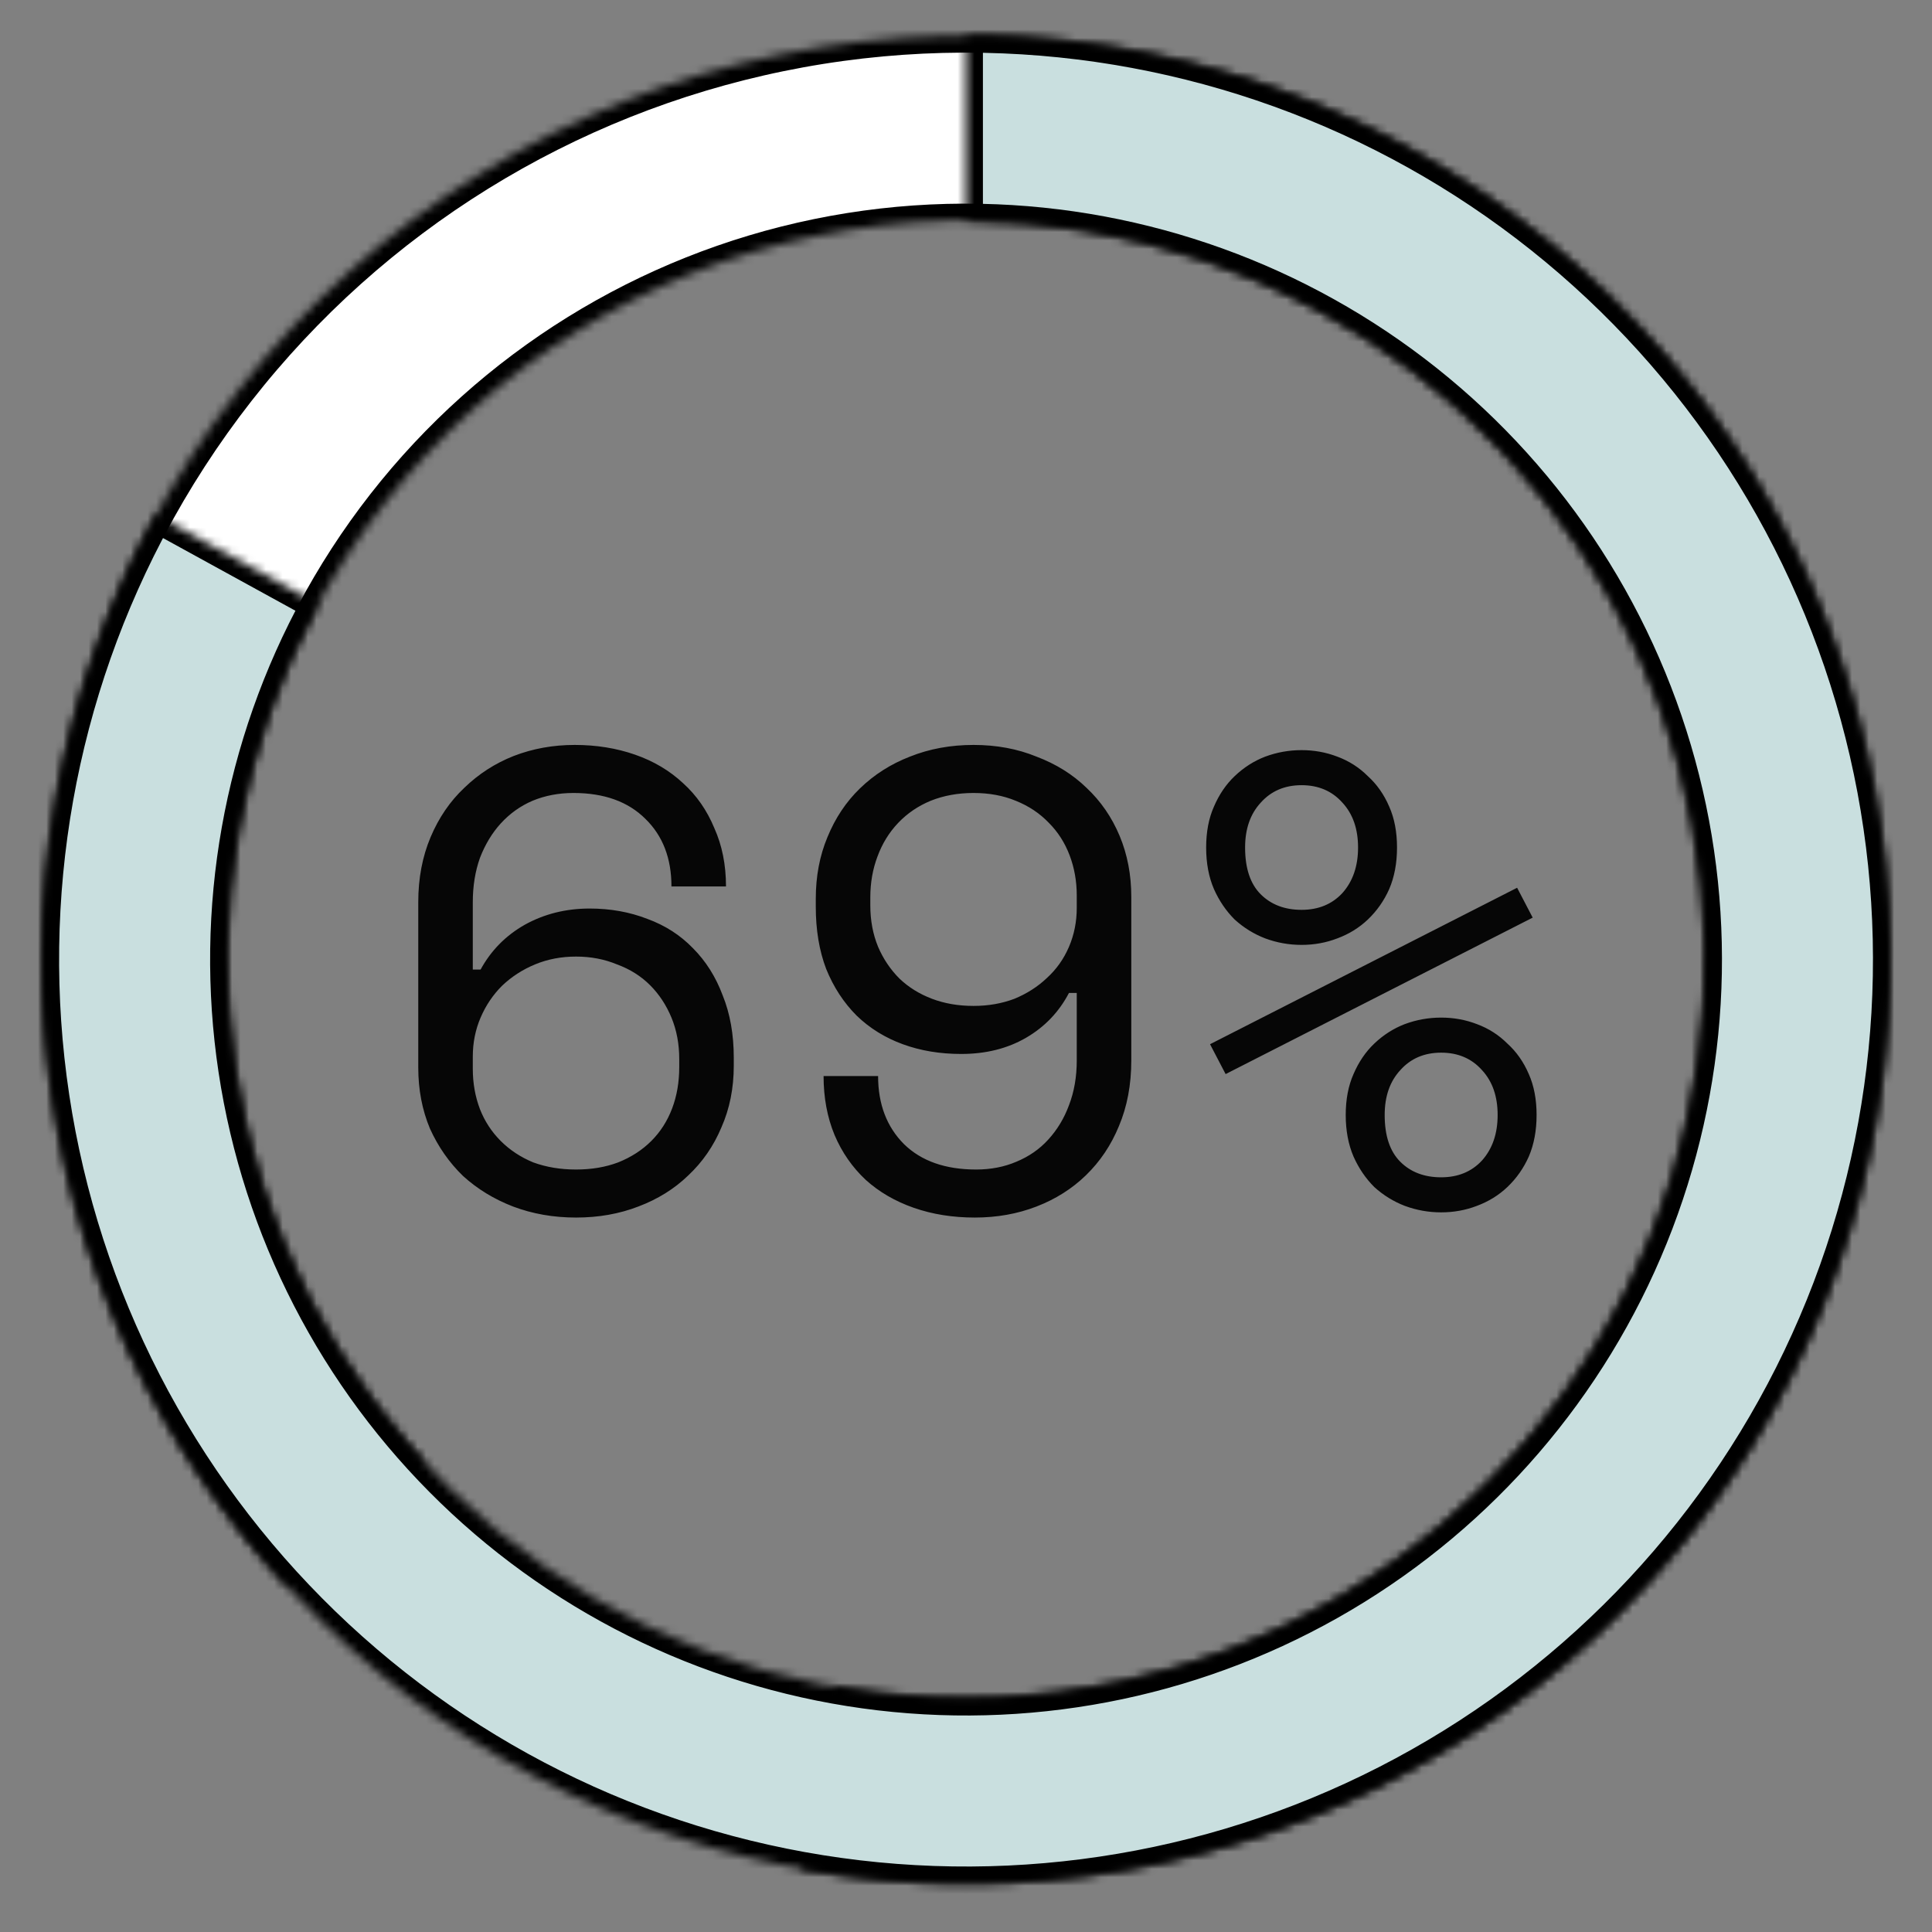
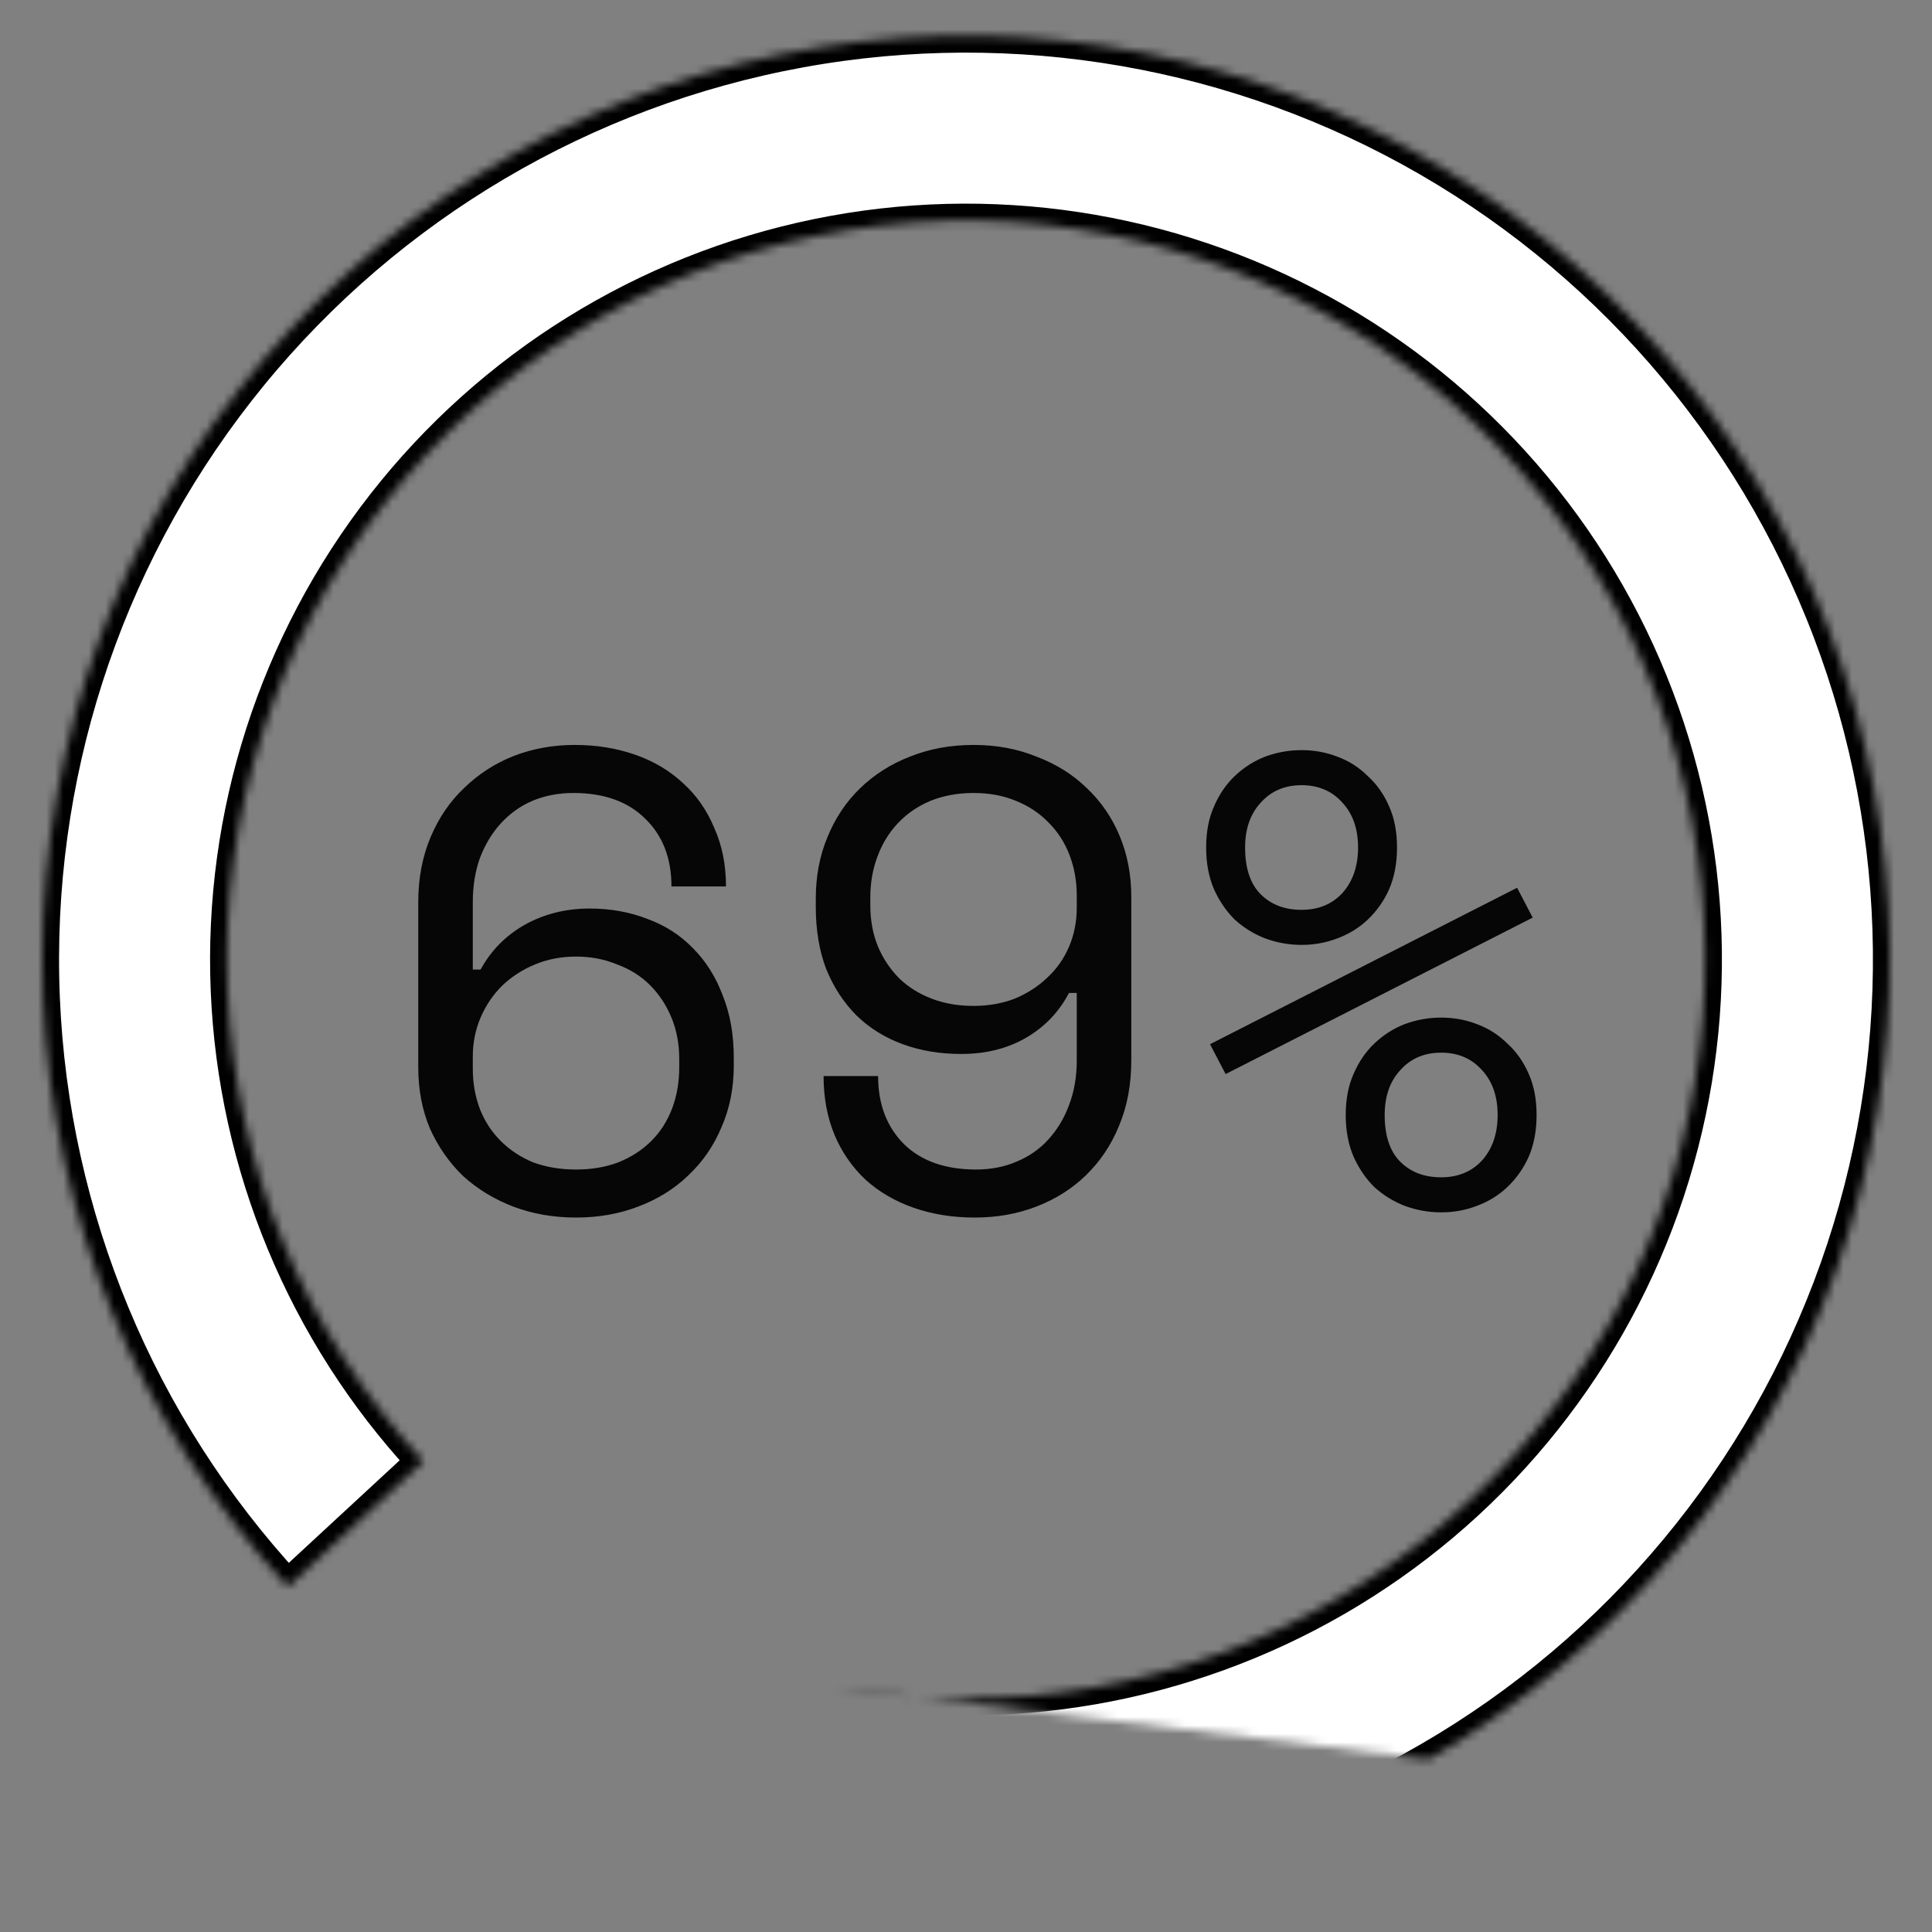
<svg xmlns="http://www.w3.org/2000/svg" width="229" height="229" viewBox="0 0 229 229" fill="none">
  <rect x="0" y="0" width="229" height="229" fill="#808080" stroke="none" />
  <mask id="path-1-inside-1_274_63" fill="white">
-     <path d="M34.108 188.084C16.457 168.998 6.172 144.254 5.094 118.28C4.016 92.305 12.214 66.794 28.223 46.31C44.231 25.827 67.005 11.707 92.471 6.477C117.937 1.247 144.432 5.248 167.218 17.764C190.004 30.28 207.593 50.495 216.84 74.792C226.086 99.089 226.387 125.883 217.687 150.382C208.987 174.88 191.855 195.484 169.356 208.507C146.856 221.531 120.457 226.124 94.88 221.466L98.804 199.921C119.265 203.647 140.385 199.972 158.384 189.553C176.384 179.135 190.09 162.651 197.049 143.053C204.009 123.454 203.769 102.019 196.372 82.581C188.975 63.144 174.903 46.972 156.674 36.959C138.446 26.946 117.249 23.745 96.877 27.929C76.504 32.113 58.285 43.409 45.478 59.796C32.672 76.183 26.113 96.592 26.975 117.371C27.838 138.151 36.065 157.946 50.186 173.215L34.108 188.084Z" />
+     <path d="M34.108 188.084C16.457 168.998 6.172 144.254 5.094 118.28C4.016 92.305 12.214 66.794 28.223 46.31C44.231 25.827 67.005 11.707 92.471 6.477C117.937 1.247 144.432 5.248 167.218 17.764C190.004 30.28 207.593 50.495 216.84 74.792C226.086 99.089 226.387 125.883 217.687 150.382C208.987 174.88 191.855 195.484 169.356 208.507L98.804 199.921C119.265 203.647 140.385 199.972 158.384 189.553C176.384 179.135 190.09 162.651 197.049 143.053C204.009 123.454 203.769 102.019 196.372 82.581C188.975 63.144 174.903 46.972 156.674 36.959C138.446 26.946 117.249 23.745 96.877 27.929C76.504 32.113 58.285 43.409 45.478 59.796C32.672 76.183 26.113 96.592 26.975 117.371C27.838 138.151 36.065 157.946 50.186 173.215L34.108 188.084Z" />
  </mask>
  <path d="M34.108 188.084C16.457 168.998 6.172 144.254 5.094 118.28C4.016 92.305 12.214 66.794 28.223 46.31C44.231 25.827 67.005 11.707 92.471 6.477C117.937 1.247 144.432 5.248 167.218 17.764C190.004 30.28 207.593 50.495 216.84 74.792C226.086 99.089 226.387 125.883 217.687 150.382C208.987 174.88 191.855 195.484 169.356 208.507C146.856 221.531 120.457 226.124 94.88 221.466L98.804 199.921C119.265 203.647 140.385 199.972 158.384 189.553C176.384 179.135 190.09 162.651 197.049 143.053C204.009 123.454 203.769 102.019 196.372 82.581C188.975 63.144 174.903 46.972 156.674 36.959C138.446 26.946 117.249 23.745 96.877 27.929C76.504 32.113 58.285 43.409 45.478 59.796C32.672 76.183 26.113 96.592 26.975 117.371C27.838 138.151 36.065 157.946 50.186 173.215L34.108 188.084Z" fill="white" stroke="black" stroke-width="4" mask="url(#path-1-inside-1_274_63)" />
  <path opacity="0.95" d="M79.588 105.073C79.588 101.738 78.562 99.07 76.51 97.07C74.458 95.018 71.611 93.992 67.968 93.992C66.224 93.992 64.608 94.299 63.12 94.915C61.684 95.531 60.427 96.428 59.35 97.608C58.324 98.737 57.503 100.096 56.888 101.687C56.323 103.277 56.041 105.021 56.041 106.919V114.922H56.965C58.196 112.665 59.94 110.895 62.197 109.613C64.506 108.33 67.071 107.689 69.892 107.689C72.355 107.689 74.637 108.099 76.741 108.92C78.844 109.69 80.639 110.844 82.127 112.383C83.666 113.922 84.846 115.794 85.667 118C86.539 120.155 86.975 122.617 86.975 125.387V126.311C86.975 128.978 86.488 131.415 85.513 133.621C84.59 135.827 83.281 137.725 81.588 139.315C79.947 140.906 77.972 142.137 75.663 143.009C73.406 143.881 70.944 144.317 68.276 144.317C65.609 144.317 63.12 143.881 60.812 143.009C58.555 142.137 56.58 140.931 54.887 139.392C53.245 137.802 51.937 135.929 50.962 133.775C50.039 131.569 49.577 129.158 49.577 126.542V106.919C49.577 104.098 50.065 101.533 51.039 99.224C52.014 96.916 53.348 94.966 55.041 93.376C56.734 91.734 58.683 90.478 60.889 89.606C63.146 88.734 65.557 88.297 68.122 88.297C70.687 88.297 73.073 88.682 75.279 89.452C77.484 90.221 79.383 91.35 80.973 92.838C82.563 94.274 83.794 96.044 84.666 98.147C85.59 100.199 86.052 102.508 86.052 105.073H79.588ZM68.276 138.623C70.123 138.623 71.79 138.341 73.278 137.776C74.817 137.161 76.125 136.314 77.202 135.237C78.28 134.16 79.1 132.877 79.665 131.389C80.229 129.902 80.511 128.26 80.511 126.465V125.541C80.511 123.746 80.203 122.104 79.588 120.616C78.972 119.129 78.126 117.846 77.049 116.769C75.971 115.692 74.663 114.871 73.124 114.307C71.636 113.691 70.02 113.383 68.276 113.383C66.532 113.383 64.916 113.691 63.428 114.307C61.941 114.922 60.633 115.769 59.504 116.846C58.427 117.923 57.58 119.18 56.965 120.616C56.349 122.053 56.041 123.592 56.041 125.233V126.695C56.041 128.388 56.323 129.979 56.888 131.466C57.452 132.903 58.273 134.16 59.35 135.237C60.427 136.314 61.71 137.161 63.197 137.776C64.737 138.341 66.429 138.623 68.276 138.623ZM104.081 127.542C104.081 130.876 105.107 133.57 107.159 135.622C109.211 137.622 112.059 138.623 115.701 138.623C117.445 138.623 119.035 138.315 120.472 137.699C121.959 137.084 123.216 136.212 124.242 135.083C125.32 133.903 126.14 132.544 126.705 131.005C127.32 129.414 127.628 127.645 127.628 125.695V117.692H126.705C125.525 119.95 123.832 121.719 121.626 123.002C119.42 124.284 116.855 124.926 113.931 124.926C111.417 124.926 109.109 124.541 107.005 123.771C104.902 123.002 103.081 121.873 101.542 120.386C100.003 118.847 98.797 117 97.925 114.845C97.105 112.691 96.694 110.228 96.694 107.458V106.535C96.694 103.867 97.156 101.43 98.079 99.224C99.003 96.967 100.285 95.043 101.927 93.453C103.62 91.811 105.595 90.555 107.852 89.683C110.16 88.759 112.674 88.297 115.393 88.297C118.112 88.297 120.6 88.759 122.857 89.683C125.166 90.555 127.141 91.786 128.782 93.376C130.475 94.966 131.783 96.865 132.707 99.07C133.63 101.276 134.092 103.687 134.092 106.304V125.695C134.092 128.568 133.605 131.159 132.63 133.467C131.706 135.724 130.398 137.674 128.705 139.315C127.064 140.906 125.114 142.137 122.857 143.009C120.6 143.881 118.163 144.317 115.547 144.317C112.931 144.317 110.52 143.932 108.314 143.163C106.108 142.393 104.21 141.29 102.619 139.854C101.029 138.366 99.798 136.596 98.926 134.544C98.054 132.441 97.618 130.107 97.618 127.542H104.081ZM115.393 93.992C113.546 93.992 111.853 94.299 110.314 94.915C108.827 95.531 107.544 96.403 106.467 97.531C105.39 98.66 104.569 99.994 104.004 101.533C103.44 103.021 103.158 104.636 103.158 106.381V107.304C103.158 109.1 103.466 110.741 104.081 112.229C104.697 113.665 105.543 114.922 106.621 115.999C107.698 117.025 108.981 117.821 110.468 118.385C111.956 118.949 113.598 119.231 115.393 119.231C117.137 119.231 118.753 118.949 120.241 118.385C121.729 117.769 123.011 116.948 124.088 115.922C125.217 114.896 126.089 113.665 126.705 112.229C127.32 110.792 127.628 109.253 127.628 107.612V106.15C127.628 104.457 127.346 102.867 126.782 101.379C126.217 99.891 125.397 98.609 124.319 97.531C123.242 96.403 121.934 95.531 120.395 94.915C118.907 94.299 117.24 93.992 115.393 93.992ZM165.588 100.456C165.588 102.302 165.28 103.944 164.664 105.38C164.049 106.765 163.202 107.971 162.125 108.997C161.099 109.972 159.894 110.716 158.508 111.229C157.175 111.742 155.764 111.998 154.276 111.998C152.789 111.998 151.352 111.742 149.967 111.229C148.633 110.716 147.428 109.972 146.35 108.997C145.324 107.971 144.504 106.765 143.888 105.38C143.272 103.944 142.965 102.302 142.965 100.456C142.965 98.609 143.272 96.993 143.888 95.608C144.504 94.171 145.324 92.966 146.35 91.991C147.428 90.965 148.633 90.195 149.967 89.683C151.352 89.169 152.789 88.913 154.276 88.913C155.764 88.913 157.175 89.169 158.508 89.683C159.894 90.195 161.099 90.965 162.125 91.991C163.202 92.966 164.049 94.171 164.664 95.608C165.28 96.993 165.588 98.609 165.588 100.456ZM154.276 107.843C156.277 107.843 157.893 107.176 159.124 105.842C160.355 104.457 160.971 102.661 160.971 100.456C160.971 98.25 160.355 96.48 159.124 95.146C157.893 93.761 156.277 93.068 154.276 93.068C152.276 93.068 150.66 93.761 149.428 95.146C148.197 96.48 147.582 98.25 147.582 100.456C147.582 102.918 148.197 104.765 149.428 105.996C150.66 107.227 152.276 107.843 154.276 107.843ZM182.132 132.159C182.132 134.006 181.824 135.647 181.209 137.084C180.593 138.469 179.747 139.674 178.669 140.7C177.643 141.675 176.438 142.419 175.053 142.932C173.719 143.445 172.308 143.701 170.82 143.701C169.333 143.701 167.896 143.445 166.511 142.932C165.177 142.419 163.972 141.675 162.895 140.7C161.869 139.674 161.048 138.469 160.432 137.084C159.817 135.647 159.509 134.006 159.509 132.159C159.509 130.312 159.817 128.696 160.432 127.311C161.048 125.875 161.869 124.669 162.895 123.694C163.972 122.668 165.177 121.899 166.511 121.386C167.896 120.873 169.333 120.616 170.82 120.616C172.308 120.616 173.719 120.873 175.053 121.386C176.438 121.899 177.643 122.668 178.669 123.694C179.747 124.669 180.593 125.875 181.209 127.311C181.824 128.696 182.132 130.312 182.132 132.159ZM170.82 139.546C172.821 139.546 174.437 138.879 175.668 137.545C176.9 136.16 177.515 134.365 177.515 132.159C177.515 129.953 176.9 128.183 175.668 126.849C174.437 125.464 172.821 124.772 170.82 124.772C168.82 124.772 167.204 125.464 165.973 126.849C164.741 128.183 164.126 129.953 164.126 132.159C164.126 134.621 164.741 136.468 165.973 137.699C167.204 138.931 168.82 139.546 170.82 139.546ZM179.824 105.226L181.67 108.766L145.273 127.311L143.426 123.771L179.824 105.226Z" fill="black" />
  <mask id="path-3-inside-2_274_63" fill="white">
    <path d="M114.505 4.24C138.508 4.24 161.847 12.127 180.929 26.688C200.012 41.249 213.782 61.677 220.119 84.829C226.457 107.981 225.012 132.573 216.006 154.823C207 177.073 190.933 195.748 170.276 207.973C149.619 220.199 125.517 225.298 101.679 222.486C77.841 219.675 55.587 209.108 38.341 192.412C21.095 175.716 9.813 153.816 6.231 130.082C2.649 106.347 6.965 82.093 18.515 61.051L37.713 71.589C28.473 88.422 25.02 107.826 27.886 126.813C30.752 145.801 39.777 163.321 53.574 176.678C67.37 190.035 85.174 198.488 104.244 200.737C123.315 202.986 142.596 198.907 159.122 189.127C175.647 179.346 188.501 164.407 195.706 146.607C202.91 128.807 204.066 109.133 198.996 90.611C193.926 72.09 182.911 55.748 167.645 44.099C152.378 32.45 133.708 26.14 114.505 26.14L114.505 4.24Z" />
  </mask>
-   <path d="M114.505 4.24C138.508 4.24 161.847 12.127 180.929 26.688C200.012 41.249 213.782 61.677 220.119 84.829C226.457 107.981 225.012 132.573 216.006 154.823C207 177.073 190.933 195.748 170.276 207.973C149.619 220.199 125.517 225.298 101.679 222.486C77.841 219.675 55.587 209.108 38.341 192.412C21.095 175.716 9.813 153.816 6.231 130.082C2.649 106.347 6.965 82.093 18.515 61.051L37.713 71.589C28.473 88.422 25.02 107.826 27.886 126.813C30.752 145.801 39.777 163.321 53.574 176.678C67.37 190.035 85.174 198.488 104.244 200.737C123.315 202.986 142.596 198.907 159.122 189.127C175.647 179.346 188.501 164.407 195.706 146.607C202.91 128.807 204.066 109.133 198.996 90.611C193.926 72.09 182.911 55.748 167.645 44.099C152.378 32.45 133.708 26.14 114.505 26.14L114.505 4.24Z" fill="#C9DFDF" stroke="black" stroke-width="4" mask="url(#path-3-inside-2_274_63)" />
</svg>